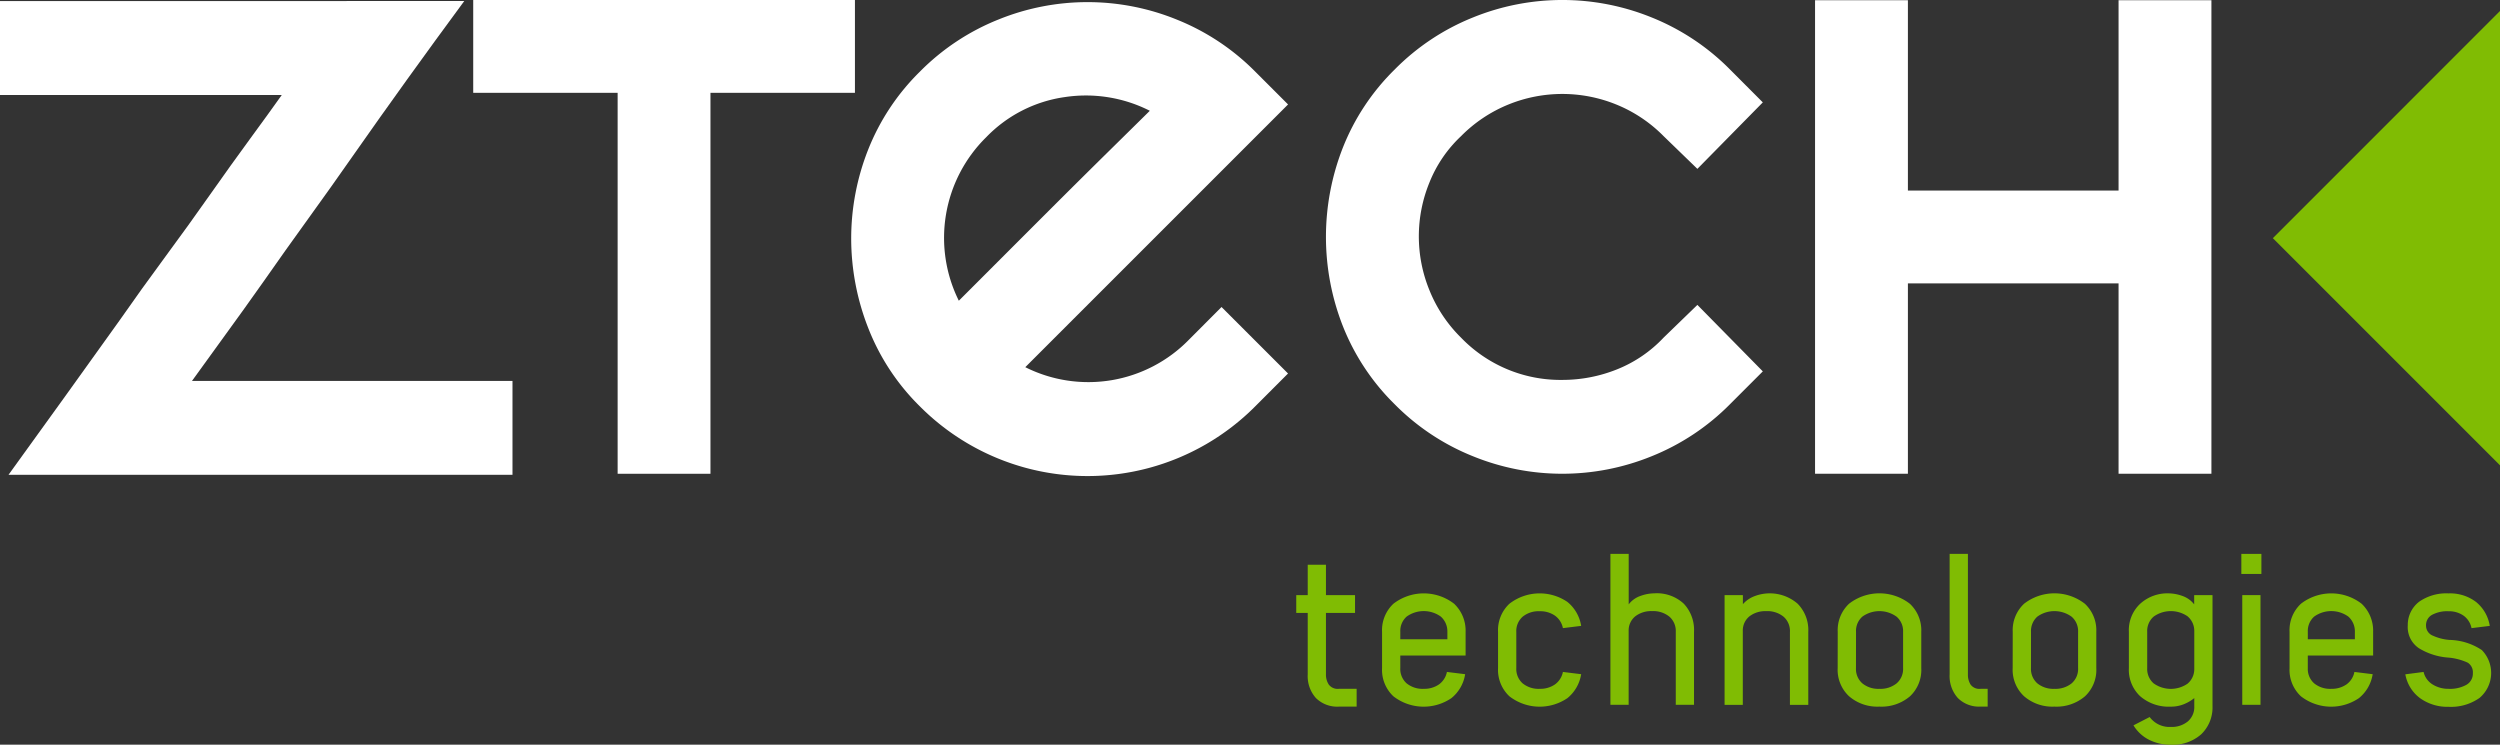
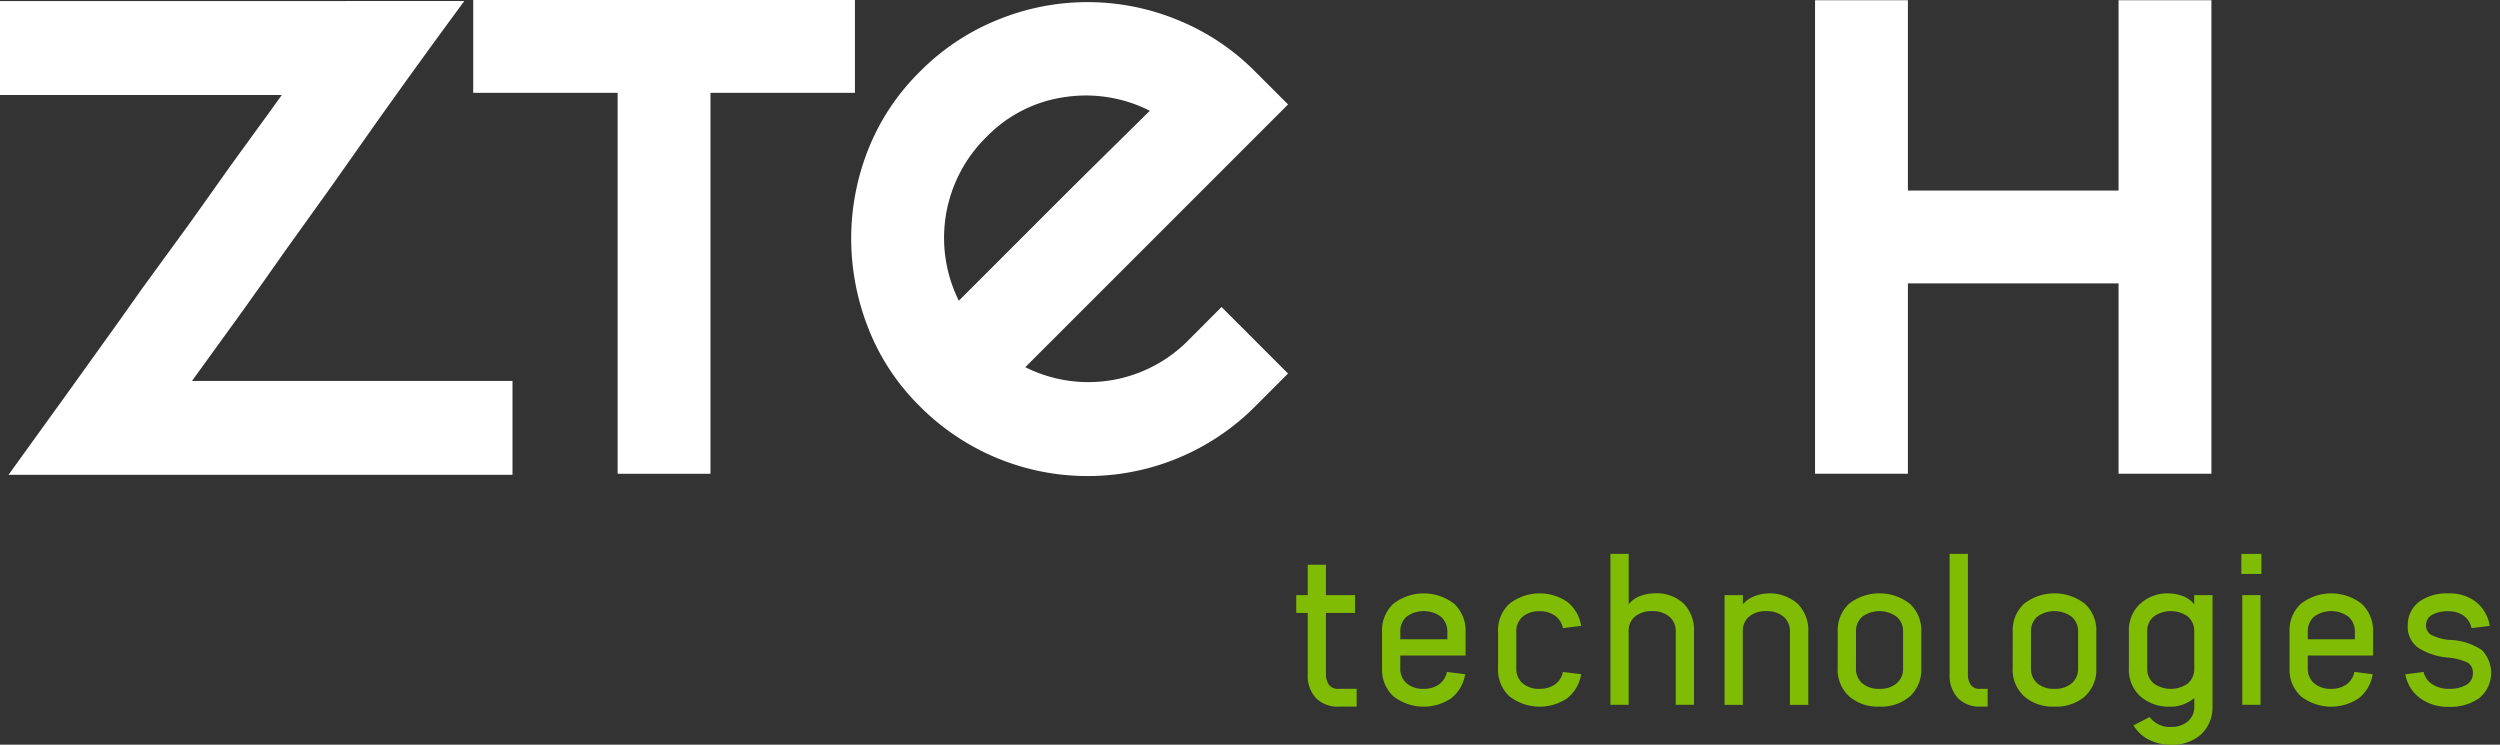
<svg xmlns="http://www.w3.org/2000/svg" id="logo_branco" data-name="logo branco" width="188" height="56" viewBox="0 0 188 56">
  <rect x="0" y="0" width="188" height="56" fill="#333333" stroke="none" />
  <g id="Group_12" data-name="Group 12" transform="translate(97.478 41.653)">
    <g id="Group_11" data-name="Group 11">
      <path id="Path_36" data-name="Path 36" d="M306.122,344.286h1.371v2.286h2.186v1.339h-2.186v4.624a1.348,1.348,0,0,0,.212.763.836.836,0,0,0,.754.321H309.8v1.338H308.46a2.266,2.266,0,0,1-1.719-.643,2.46,2.46,0,0,1-.619-1.778v-4.624h-.863v-1.339h.863Z" transform="translate(-305.259 -343.472)" fill="#80bc03" />
      <path id="Path_37" data-name="Path 37" d="M320.659,354.585a1.441,1.441,0,0,0,.473,1.144,1.893,1.893,0,0,0,1.288.415,1.936,1.936,0,0,0,1.144-.33,1.514,1.514,0,0,0,.6-.94l1.371.169a2.873,2.873,0,0,1-1.033,1.8,3.709,3.709,0,0,1-4.362-.137,2.721,2.721,0,0,1-.853-2.117v-2.726a2.721,2.721,0,0,1,.853-2.117,3.732,3.732,0,0,1,4.566,0,2.783,2.783,0,0,1,.863,2.117v1.778h-4.911Zm0-2.169h3.54v-.558a1.488,1.488,0,0,0-.491-1.144,2.2,2.2,0,0,0-2.575,0,1.44,1.44,0,0,0-.473,1.144Z" transform="translate(-312.834 -345.997)" fill="#80bc03" />
      <path id="Path_38" data-name="Path 38" d="M339.621,354.585a1.441,1.441,0,0,0,.473,1.144,1.894,1.894,0,0,0,1.289.415,1.938,1.938,0,0,0,1.143-.33,1.515,1.515,0,0,0,.6-.94l1.372.169a2.9,2.9,0,0,1-1.033,1.8,3.708,3.708,0,0,1-4.362-.137,2.717,2.717,0,0,1-.855-2.117v-2.726a2.717,2.717,0,0,1,.855-2.117,3.707,3.707,0,0,1,4.362-.136,2.9,2.9,0,0,1,1.033,1.8l-1.372.169a1.519,1.519,0,0,0-.6-.94,1.938,1.938,0,0,0-1.143-.33,1.892,1.892,0,0,0-1.289.415,1.439,1.439,0,0,0-.473,1.144Z" transform="translate(-323.073 -345.997)" fill="#80bc03" />
      <path id="Path_39" data-name="Path 39" d="M357.994,342.517v3.795a1.893,1.893,0,0,1,.89-.636,3.172,3.172,0,0,1,1.041-.194,2.968,2.968,0,0,1,2.211.78,2.873,2.873,0,0,1,.77,2.117v5.488h-1.372v-5.488a1.426,1.426,0,0,0-.482-1.144,1.926,1.926,0,0,0-1.3-.415,1.954,1.954,0,0,0-1.262.39,1.364,1.364,0,0,0-.5,1.084v5.573h-1.371V342.517Z" transform="translate(-332.994 -342.517)" fill="#80bc03" />
      <path id="Path_40" data-name="Path 40" d="M376.662,349.1v.679a2.189,2.189,0,0,1,.9-.612,3.2,3.2,0,0,1,3.218.577,2.823,2.823,0,0,1,.8,2.117v5.488H380.2v-5.488a1.426,1.426,0,0,0-.482-1.144,1.927,1.927,0,0,0-1.3-.415,1.954,1.954,0,0,0-1.262.39,1.364,1.364,0,0,0-.5,1.084v5.573h-1.371V349.1Z" transform="translate(-343.075 -345.997)" fill="#80bc03" />
      <path id="Path_41" data-name="Path 41" d="M393.773,351.859a2.716,2.716,0,0,1,.855-2.117,3.727,3.727,0,0,1,4.574.009,2.724,2.724,0,0,1,.854,2.108v2.726a2.712,2.712,0,0,1-.854,2.125,3.3,3.3,0,0,1-2.3.771,3.248,3.248,0,0,1-2.278-.78,2.716,2.716,0,0,1-.855-2.117Zm1.372,2.726a1.436,1.436,0,0,0,.475,1.144,1.89,1.89,0,0,0,1.286.415,1.926,1.926,0,0,0,1.3-.415,1.428,1.428,0,0,0,.483-1.144v-2.726a1.432,1.432,0,0,0-.483-1.135,2.2,2.2,0,0,0-2.582-.009,1.435,1.435,0,0,0-.475,1.144Z" transform="translate(-353.054 -345.997)" fill="#80bc03" />
      <path id="Path_42" data-name="Path 42" d="M413.443,342.517v9.063a1.393,1.393,0,0,0,.2.763.814.814,0,0,0,.745.321h.54V354h-.54a2.244,2.244,0,0,1-1.7-.643,2.462,2.462,0,0,1-.62-1.778v-9.063Z" transform="translate(-362.934 -342.517)" fill="#80bc03" />
      <path id="Path_43" data-name="Path 43" d="M422.381,351.859a2.713,2.713,0,0,1,.857-2.117,3.725,3.725,0,0,1,4.573.009,2.727,2.727,0,0,1,.855,2.108v2.726a2.714,2.714,0,0,1-.855,2.125,3.3,3.3,0,0,1-2.3.771,3.243,3.243,0,0,1-2.277-.78,2.713,2.713,0,0,1-.857-2.117Zm1.372,2.726a1.442,1.442,0,0,0,.475,1.144,1.893,1.893,0,0,0,1.287.415,1.929,1.929,0,0,0,1.3-.415,1.429,1.429,0,0,0,.482-1.144v-2.726a1.433,1.433,0,0,0-.482-1.135,2.2,2.2,0,0,0-2.584-.009,1.44,1.44,0,0,0-.475,1.144Z" transform="translate(-368.502 -345.997)" fill="#80bc03" />
      <path id="Path_44" data-name="Path 44" d="M447.666,349.1v8.35a2.794,2.794,0,0,1-.855,2.117,3.212,3.212,0,0,1-2.278.78,3.548,3.548,0,0,1-1.643-.373,2.9,2.9,0,0,1-1.168-1.084l1.218-.626a1.847,1.847,0,0,0,1.593.745,1.893,1.893,0,0,0,1.278-.415,1.424,1.424,0,0,0,.484-1.144v-.609a3.046,3.046,0,0,1-.8.465,2.553,2.553,0,0,1-.965.178,3.277,3.277,0,0,1-2.3-.78,2.72,2.72,0,0,1-.854-2.117v-2.726a2.72,2.72,0,0,1,.854-2.117,3.043,3.043,0,0,1,2.127-.78,3.176,3.176,0,0,1,1.042.194,1.9,1.9,0,0,1,.889.636V349.1Zm-4.911,5.488a1.428,1.428,0,0,0,.482,1.144,2.223,2.223,0,0,0,2.55.026,1.424,1.424,0,0,0,.508-1.085v-2.9a1.426,1.426,0,0,0-.508-1.084,2.221,2.221,0,0,0-2.55.026,1.426,1.426,0,0,0-.482,1.144Z" transform="translate(-378.763 -345.997)" fill="#80bc03" />
      <path id="Path_45" data-name="Path 45" d="M459.754,342.517h1.508v1.508h-1.508Zm1.44,3.1v8.249h-1.371v-8.249Z" transform="translate(-388.683 -342.517)" fill="#80bc03" />
      <path id="Path_46" data-name="Path 46" d="M469.006,354.585a1.441,1.441,0,0,0,.475,1.144,1.892,1.892,0,0,0,1.286.415,1.936,1.936,0,0,0,1.144-.33,1.508,1.508,0,0,0,.6-.94l1.373.169a2.885,2.885,0,0,1-1.033,1.8,3.708,3.708,0,0,1-4.362-.137,2.715,2.715,0,0,1-.856-2.117v-2.726a2.715,2.715,0,0,1,.856-2.117,3.731,3.731,0,0,1,4.565,0,2.787,2.787,0,0,1,.864,2.117v1.778h-4.913Zm0-2.169h3.54v-.558a1.487,1.487,0,0,0-.489-1.144,2.2,2.2,0,0,0-2.575,0,1.439,1.439,0,0,0-.475,1.144Z" transform="translate(-392.937 -345.997)" fill="#80bc03" />
      <path id="Path_47" data-name="Path 47" d="M487.933,354.874a1.5,1.5,0,0,0,.677.94,2.221,2.221,0,0,0,1.2.33,2.544,2.544,0,0,0,1.339-.3.965.965,0,0,0,.489-.865.862.862,0,0,0-.381-.8,4.363,4.363,0,0,0-1.515-.388,4.912,4.912,0,0,1-2.16-.7,1.91,1.91,0,0,1-.838-1.72,2.191,2.191,0,0,1,.855-1.778,3.564,3.564,0,0,1,2.211-.626,3.226,3.226,0,0,1,2.067.644,2.9,2.9,0,0,1,1.033,1.8l-1.373.169a1.513,1.513,0,0,0-.6-.94,1.9,1.9,0,0,0-1.126-.33,2.408,2.408,0,0,0-1.245.271.875.875,0,0,0-.449.8.808.808,0,0,0,.527.771,3.712,3.712,0,0,0,1.218.313,4.574,4.574,0,0,1,2.448.762,2.458,2.458,0,0,1-.169,3.6,3.725,3.725,0,0,1-2.329.669,3.524,3.524,0,0,1-2.135-.643,2.847,2.847,0,0,1-1.117-1.8Z" transform="translate(-403.157 -345.997)" fill="#80bc03" />
    </g>
  </g>
  <path id="Path_48" data-name="Path 48" d="M130.207,252.788q-4.447,6.032-8.334,11.584-1.665,2.386-3.411,4.8t-3.331,4.685q-1.594,2.259-3.016,4.206t-2.382,3.292h24.1v7.062h-37.9q4.364-6.029,8.333-11.584,1.664-2.385,3.447-4.8t3.373-4.681q1.588-2.258,3.016-4.206t2.382-3.293H95.294v-7.062Z" transform="translate(-95.294 -252.711)" fill="#fff" />
  <path id="Path_49" data-name="Path 49" d="M200.925,252.62H172.22V259.6h10.86v28.647h6.981V259.6h10.864Z" transform="translate(-136.634 -252.62)" fill="#fff" />
  <path id="Path_50" data-name="Path 50" d="M261.492,275.892l5,5-2.46,2.463a17.787,17.787,0,0,1-25.234,0,16.853,16.853,0,0,1-3.887-5.914,18.445,18.445,0,0,1-1.269-6.7,18.17,18.17,0,0,1,1.269-6.666A17.006,17.006,0,0,1,238.8,258.2a17.374,17.374,0,0,1,5.91-3.925,17.81,17.81,0,0,1,13.409,0,17.423,17.423,0,0,1,5.915,3.925l2.46,2.459-19.76,19.758a10.567,10.567,0,0,0,12.3-2.06ZM243.8,263.119a10.619,10.619,0,0,0-2.064,12.3q.954-.952,2.9-2.9t4.126-4.126q2.181-2.178,4.2-4.166t3.137-3.091a10.614,10.614,0,0,0-6.389-1.031A10.182,10.182,0,0,0,243.8,263.119Z" transform="translate(-169.632 -252.805)" fill="#fff" />
-   <path id="Path_51" data-name="Path 51" d="M315.97,257.855a17.363,17.363,0,0,1,5.91-3.928,17.849,17.849,0,0,1,13.411,0,17.412,17.412,0,0,1,5.912,3.928l2.458,2.464-4.92,5-2.539-2.46a10.586,10.586,0,0,0-3.568-2.383,10.757,10.757,0,0,0-8.094,0,10.632,10.632,0,0,0-3.571,2.383,9.727,9.727,0,0,0-2.379,3.491,10.687,10.687,0,0,0,0,8.091,10.509,10.509,0,0,0,2.379,3.571,10.38,10.38,0,0,0,7.618,3.177,11.008,11.008,0,0,0,4.127-.8,9.794,9.794,0,0,0,3.489-2.382l2.539-2.459,4.92,5L341.2,283.01a17.418,17.418,0,0,1-5.912,3.925,17.808,17.808,0,0,1-13.411,0,17.369,17.369,0,0,1-5.91-3.925,17.013,17.013,0,0,1-3.888-5.872,18.342,18.342,0,0,1,0-13.409A16.984,16.984,0,0,1,315.97,257.855Z" transform="translate(-211.098 -252.62)" fill="#fff" />
  <path id="Path_52" data-name="Path 52" d="M412.892,252.658v14.313H397.05V252.658h-6.982v35.608h6.982V273.952h15.842v14.314h6.983V252.658Z" transform="translate(-253.576 -252.641)" fill="#fff" />
-   <path id="Path_53" data-name="Path 53" d="M481.982,254.415,464.9,271.5l17.085,17.085Z" transform="translate(-293.982 -253.589)" fill="#80bc03" />
</svg>